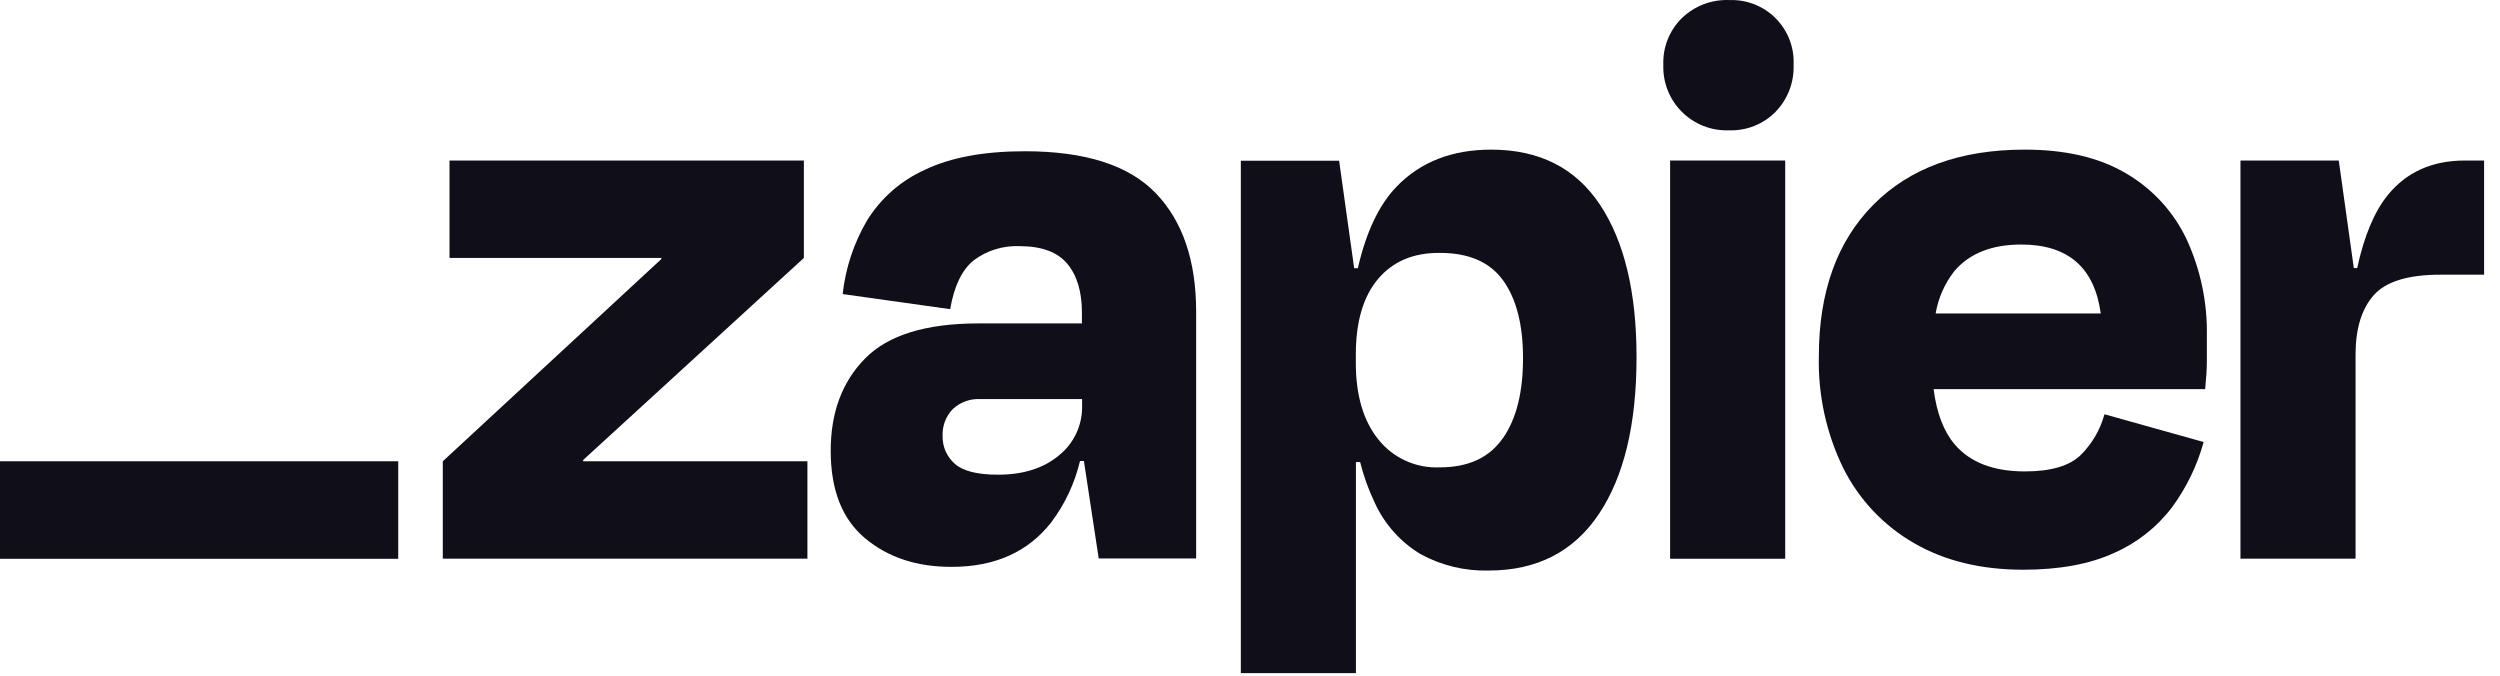
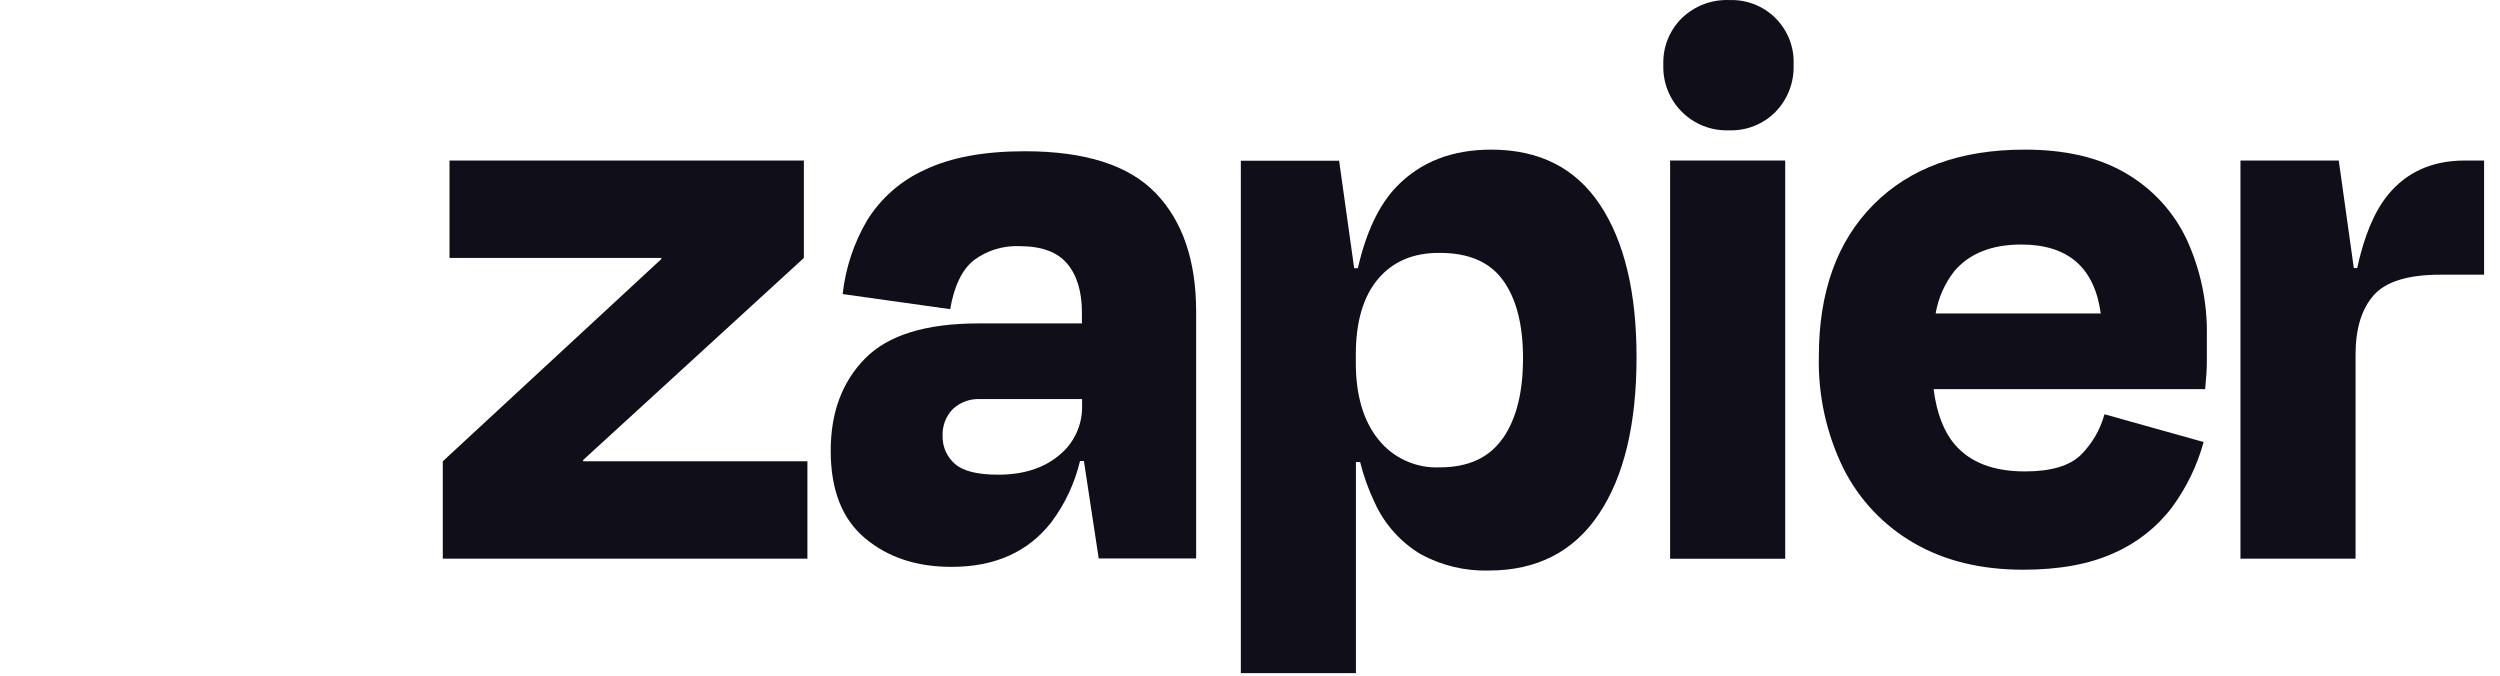
<svg xmlns="http://www.w3.org/2000/svg" width="148" height="40" viewBox="0 0 148 40" fill="none">
  <g clip-path="url(#clip0_1015_169)">
    <path d="M34.533 27.307L34.513 27.241L47.589 15.271V9.503H26.611V15.271H39.141L39.161 15.326L26.214 27.307V33.075H47.799V27.307H34.533Z" fill="#100F19" />
    <path d="M60.675 8.954C58.256 8.954 56.283 9.319 54.759 10.049C53.339 10.685 52.143 11.733 51.326 13.057C50.545 14.39 50.054 15.873 49.886 17.409L56.251 18.303C56.481 16.947 56.942 15.986 57.633 15.419C58.418 14.827 59.386 14.528 60.368 14.573C61.66 14.573 62.597 14.919 63.179 15.609C63.756 16.3 64.05 17.257 64.05 18.517V19.146H57.93C54.814 19.146 52.577 19.837 51.216 21.218C49.855 22.6 49.176 24.423 49.178 26.689C49.178 29.01 49.857 30.736 51.216 31.869C52.574 33.002 54.283 33.565 56.341 33.558C58.894 33.558 60.858 32.68 62.233 30.923C63.045 29.843 63.624 28.608 63.936 27.293H64.167L65.044 33.061H70.812V18.455C70.812 15.437 70.016 13.098 68.426 11.441C66.834 9.783 64.251 8.954 60.675 8.954ZM62.692 26.958C61.777 27.721 60.579 28.101 59.087 28.101C57.857 28.101 57.003 27.886 56.524 27.456C56.291 27.252 56.105 26.999 55.98 26.716C55.856 26.432 55.795 26.125 55.802 25.815C55.788 25.523 55.835 25.231 55.937 24.957C56.04 24.684 56.197 24.434 56.4 24.223C56.618 24.017 56.877 23.859 57.159 23.756C57.441 23.653 57.741 23.609 58.04 23.625H64.06V24.023C64.072 24.584 63.955 25.141 63.718 25.65C63.481 26.159 63.13 26.606 62.692 26.958Z" fill="#100F19" />
    <path d="M105.685 9.503H98.871V33.078H105.685V9.503Z" fill="#100F19" />
    <path d="M145.914 9.503C143.99 9.503 142.472 10.182 141.363 11.541C140.566 12.517 139.96 13.96 139.546 15.868H139.346L138.455 9.503H132.635V33.075H139.449V20.987C139.449 19.463 139.806 18.294 140.52 17.481C141.234 16.669 142.551 16.262 144.471 16.262H147.058V9.503H145.914Z" fill="#100F19" />
    <path d="M125.88 10.274C124.289 9.328 122.282 8.855 119.86 8.858C116.047 8.858 113.063 9.943 110.908 12.115C108.753 14.286 107.676 17.279 107.676 21.094C107.621 23.401 108.124 25.686 109.143 27.756C110.076 29.601 111.529 31.132 113.322 32.16C115.127 33.203 117.274 33.725 119.763 33.728C121.916 33.728 123.714 33.396 125.158 32.733C126.515 32.138 127.697 31.204 128.591 30.022C129.442 28.861 130.074 27.555 130.456 26.168L124.585 24.524C124.338 25.426 123.862 26.249 123.203 26.914C122.54 27.577 121.429 27.908 119.87 27.908C118.017 27.908 116.636 27.378 115.726 26.316C115.066 25.549 114.652 24.455 114.469 23.035H130.546C130.611 22.372 130.646 21.816 130.646 21.367V19.899C130.685 17.927 130.277 15.972 129.454 14.18C128.684 12.547 127.438 11.186 125.88 10.274ZM119.663 14.477C122.426 14.477 123.993 15.836 124.364 18.556H114.59C114.745 17.648 115.121 16.793 115.685 16.066C116.58 15.004 117.906 14.475 119.663 14.477Z" fill="#100F19" />
    <path d="M102.351 0.002C101.838 -0.015 101.327 0.071 100.849 0.254C100.37 0.438 99.933 0.717 99.564 1.073C99.2 1.432 98.915 1.864 98.726 2.339C98.538 2.815 98.45 3.324 98.469 3.836C98.451 4.35 98.538 4.863 98.727 5.342C98.916 5.821 99.201 6.256 99.565 6.62C99.93 6.984 100.365 7.269 100.844 7.457C101.324 7.646 101.836 7.733 102.351 7.714C102.862 7.734 103.372 7.646 103.848 7.458C104.323 7.269 104.754 6.984 105.114 6.619C105.47 6.251 105.749 5.815 105.932 5.337C106.115 4.858 106.2 4.348 106.181 3.836C106.204 3.327 106.122 2.819 105.938 2.343C105.754 1.868 105.473 1.437 105.113 1.076C104.753 0.716 104.321 0.435 103.846 0.25C103.371 0.066 102.863 -0.017 102.354 0.006L102.351 0.002Z" fill="#100F19" />
    <path d="M88.276 8.858C85.956 8.858 84.091 9.587 82.682 11.044C81.639 12.124 80.873 13.736 80.385 15.879H80.167L79.276 9.514H73.457V39.851H80.271V27.356H80.52C80.728 28.189 81.019 28.999 81.39 29.773C81.966 31.035 82.912 32.092 84.101 32.806C85.334 33.479 86.724 33.814 88.128 33.776C90.981 33.776 93.153 32.665 94.645 30.443C96.137 28.221 96.883 25.121 96.883 21.143C96.883 17.3 96.162 14.292 94.718 12.118C93.274 9.945 91.127 8.858 88.276 8.858ZM88.967 25.94C88.173 27.091 86.93 27.667 85.237 27.667C84.54 27.699 83.844 27.564 83.209 27.274C82.573 26.984 82.016 26.547 81.584 25.998C80.701 24.891 80.262 23.375 80.264 21.45V21.001C80.264 19.046 80.704 17.55 81.584 16.511C82.463 15.473 83.681 14.959 85.237 14.971C86.96 14.971 88.211 15.518 88.992 16.611C89.772 17.705 90.162 19.23 90.162 21.188C90.167 23.211 89.771 24.795 88.974 25.94H88.967Z" fill="#100F19" />
-     <path d="M23.575 27.307H0V33.081H23.575V27.307Z" fill="#100F19" />
  </g>
  <defs>
    <clipPath id="clip0_1015_169">
      <rect width="147.059" height="40" fill="white" />
    </clipPath>
  </defs>
</svg>